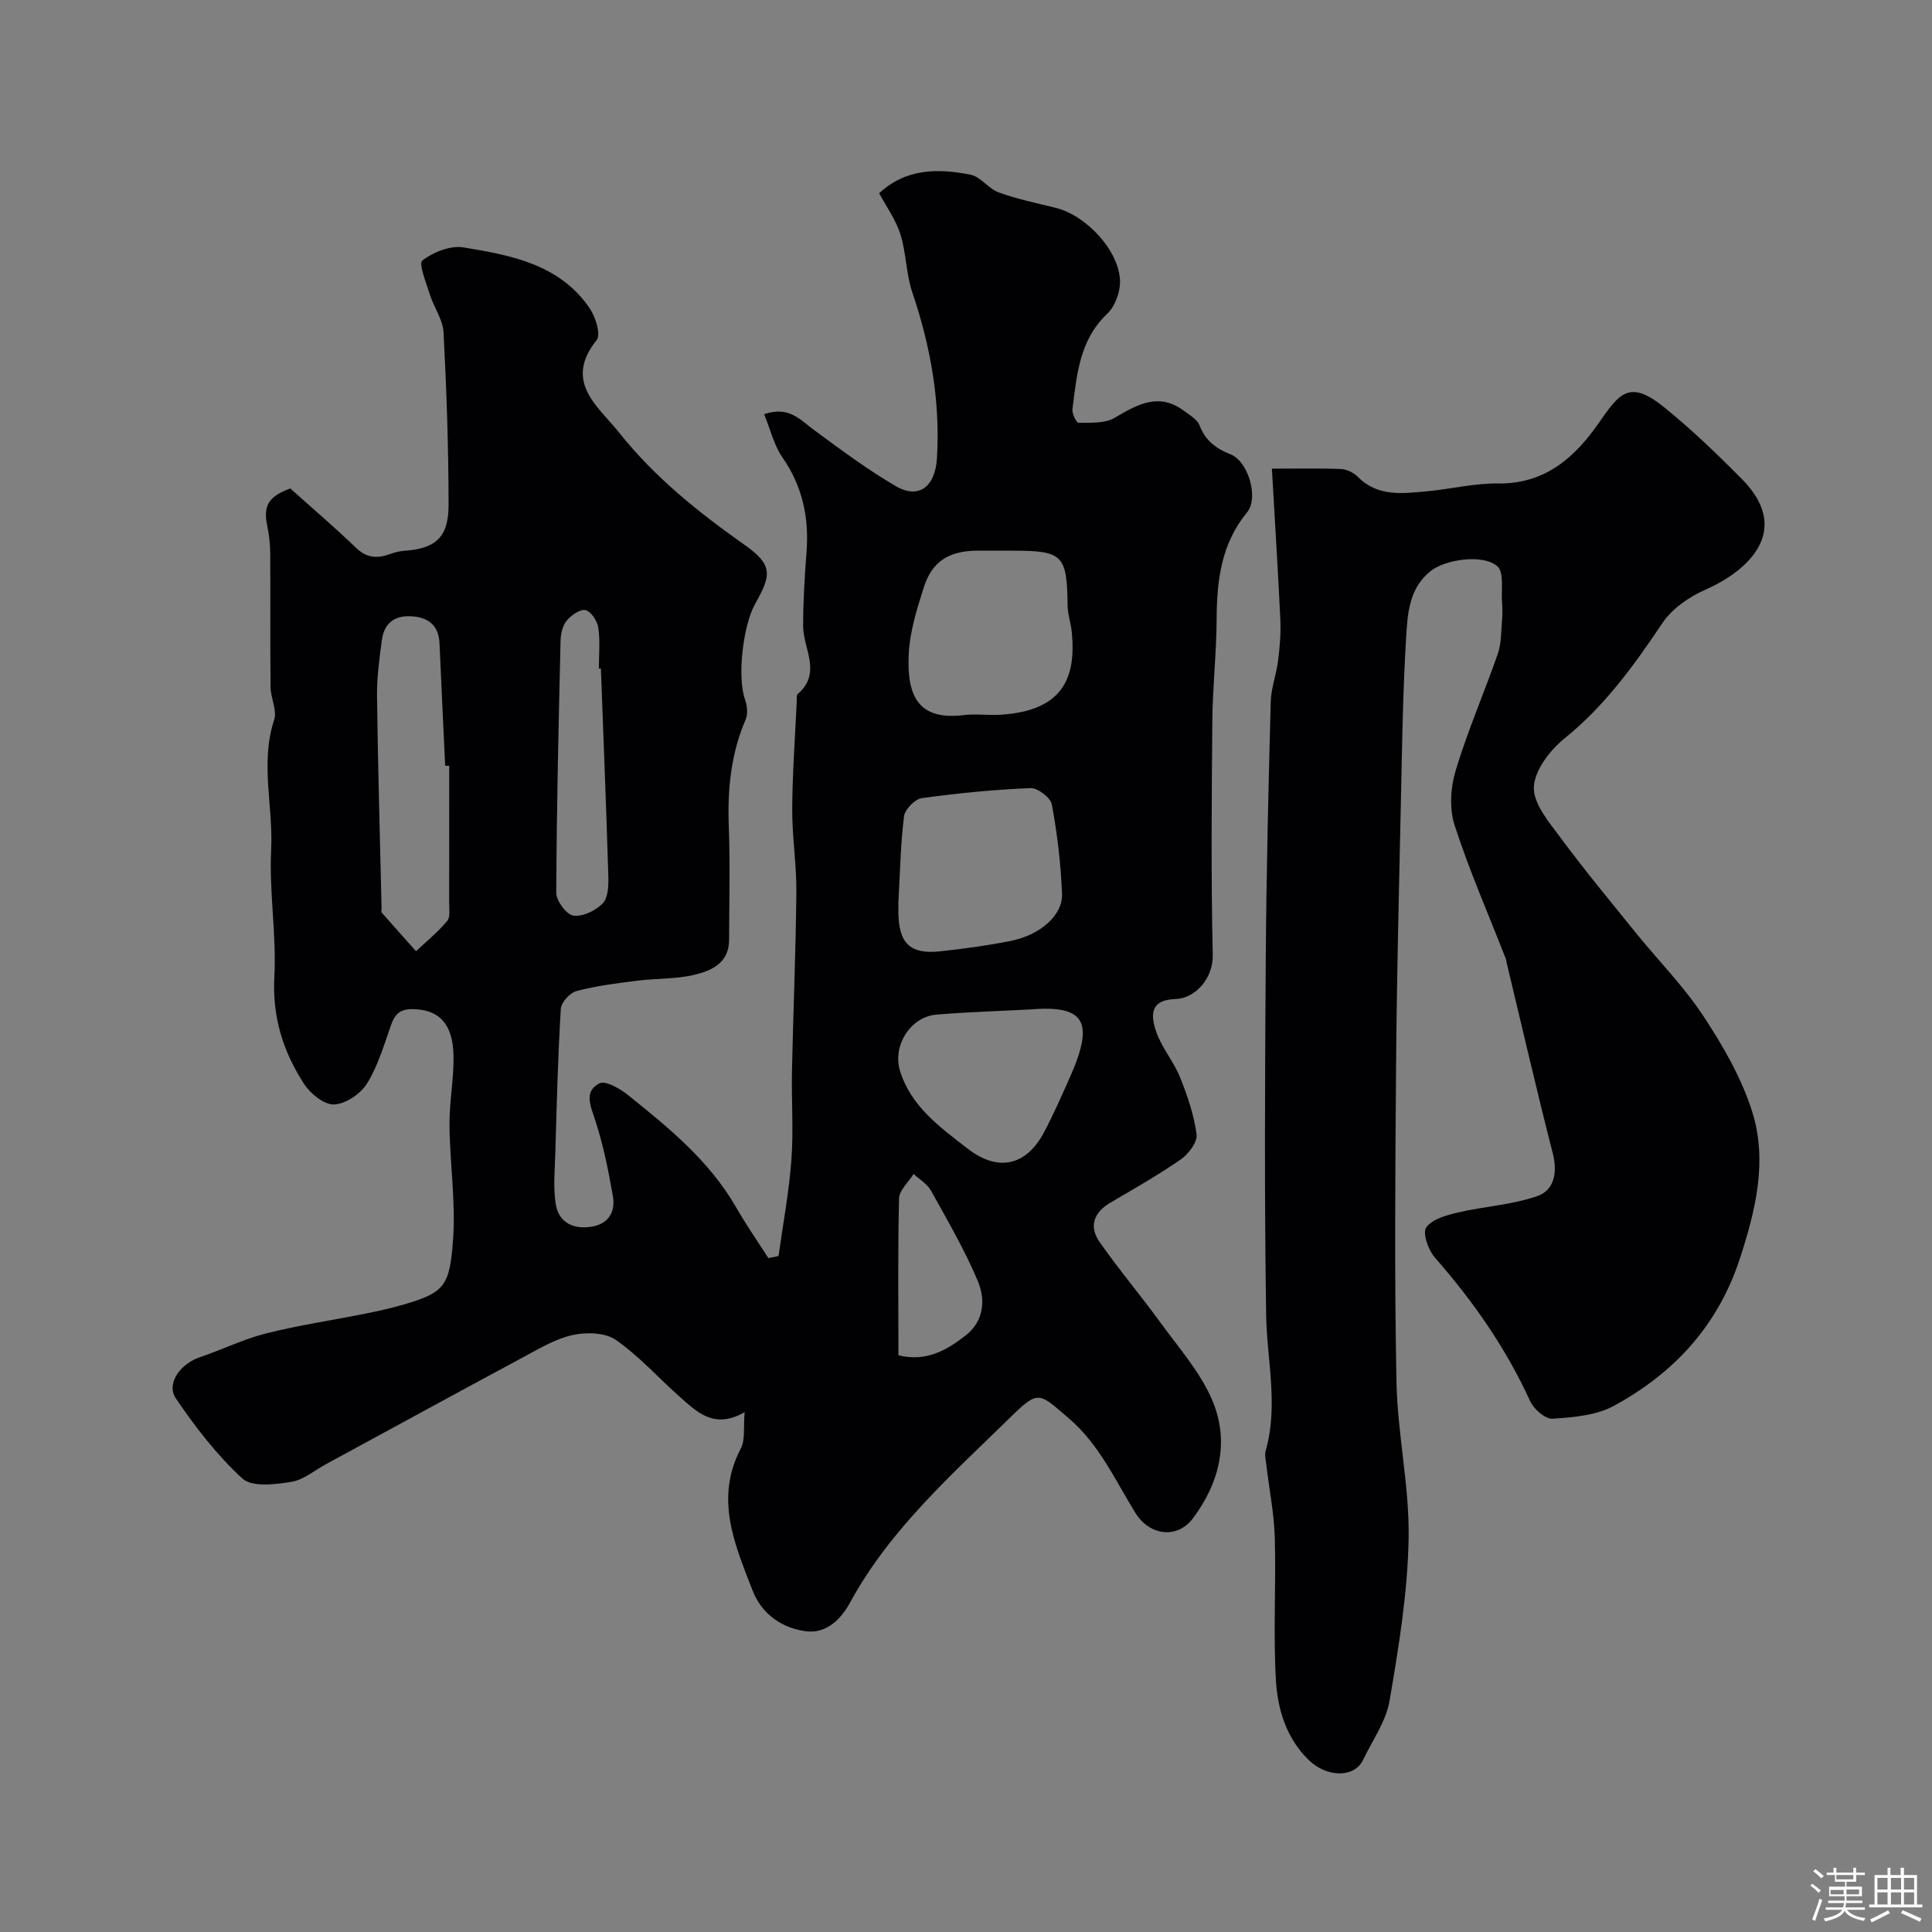
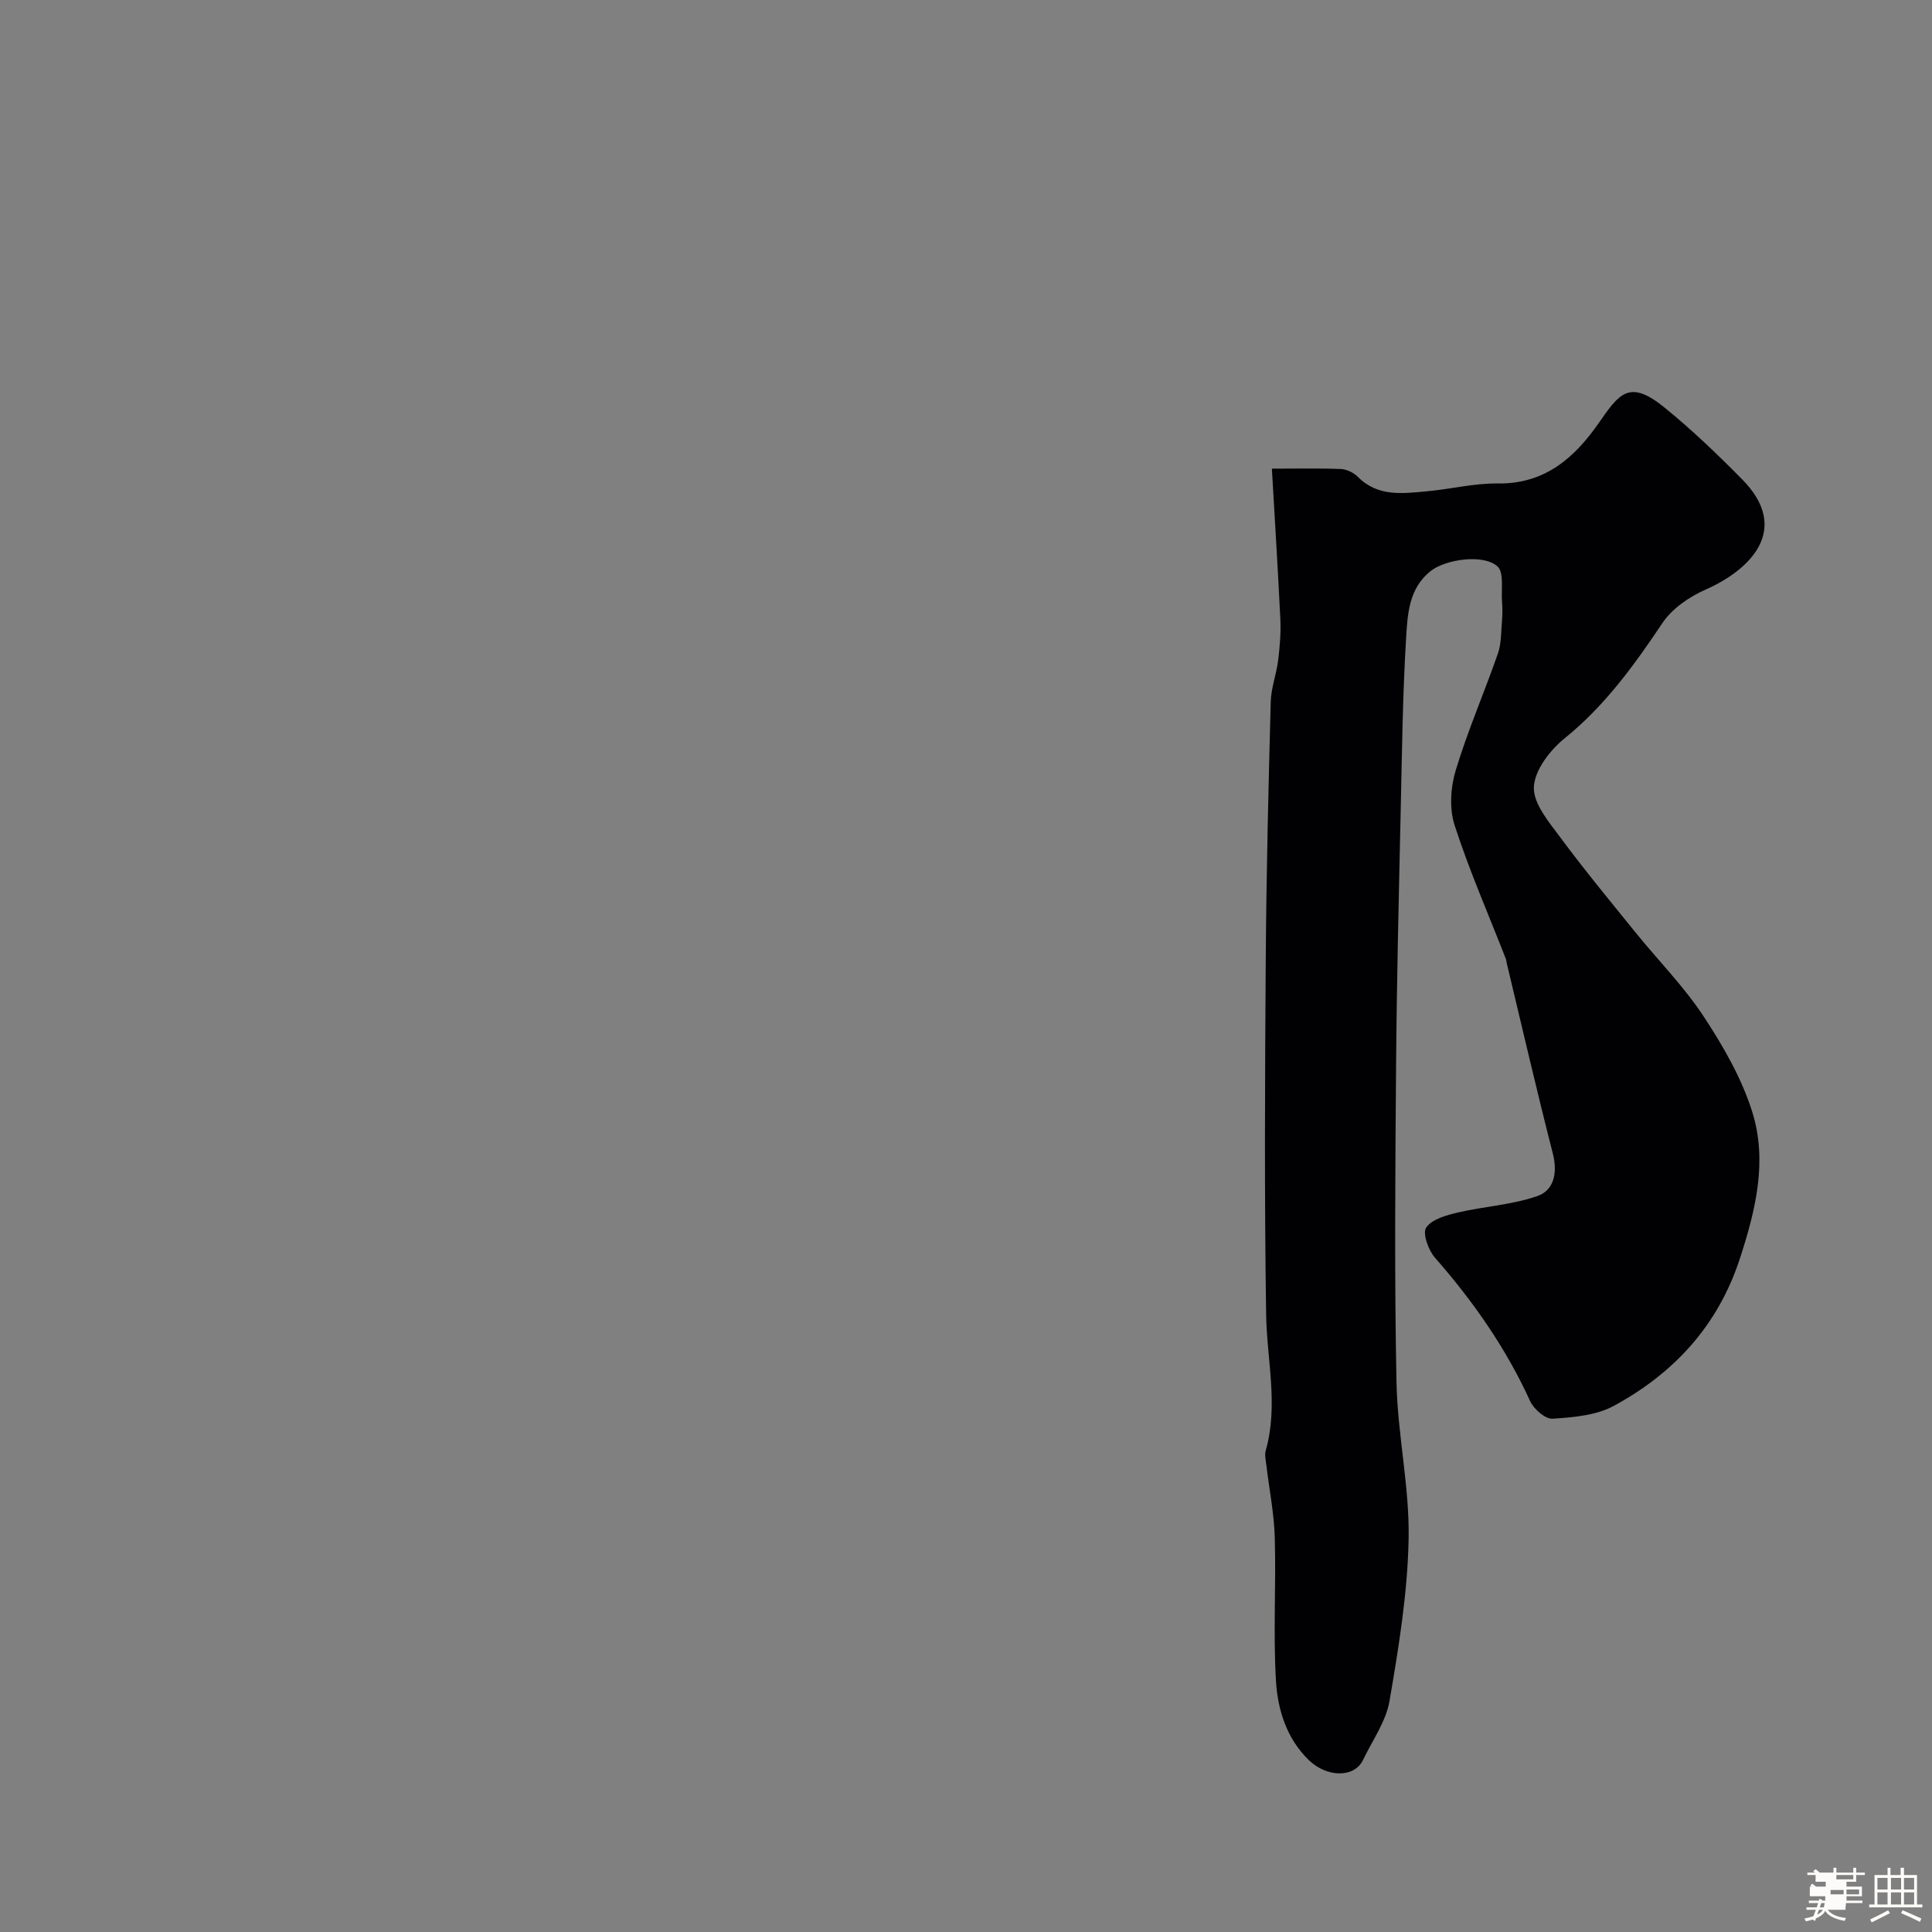
<svg xmlns="http://www.w3.org/2000/svg" enable-background="new 0 0 400 400" viewBox="0 0 400 400">
  <rect x="0" y="0" width="400" height="400" fill="#808080" stroke="none" />
-   <path d="m374.8 390.4.4-.4c.7.5 1.3 1 1.8 1.4l-.5.5c-.5-.6-1.1-1.1-1.7-1.5zm1 7.3-.6-.3c.5-1.4 1.1-2.8 1.5-4.3.2.1.4.2.6.3-.5 1.3-1 2.8-1.5 4.3zm-.4-10.3.5-.4c.4.3 1 .8 1.7 1.4l-.5.5c-.5-.5-1.1-1-1.7-1.5zm2.5.3h1.7v-1h.6v1h3.5v-1h.6v1h1.8v.5h-1.8v1.4h-2v1h3.2v2h-3.2v.9h3.3v.5h-3.4c0 .3-.1.6-.1.9h4v.5h-3.7c.7.9 1.9 1.5 3.8 1.7-.1.2-.2.4-.3.6-2.1-.4-3.5-1.1-4-2.1-.4 1-1.8 1.7-4 2.2-.1-.2-.2-.4-.3-.6 2.1-.4 3.4-1 3.8-1.8h-3.4v-.5h3.6c.1-.3.1-.6.2-.9h-3.3v-.5h3.4c0-.3 0-.6 0-.9h-3.2v-2h3.3v-1h-2.1v-1.4h-1.7v-.5zm1.1 3.5v1h2.7c0-.3 0-.4 0-.4 0-.1 0-.2 0-.2 0-.1 0-.2 0-.3h-2.7zm1.2-3v.9h3.5v-.9zm4.7 3h-2.6v.6.4h2.6z" fill="#fcfbfa" />
+   <path d="m374.8 390.4.4-.4c.7.5 1.3 1 1.8 1.4l-.5.5c-.5-.6-1.1-1.1-1.7-1.5zm1 7.3-.6-.3c.5-1.4 1.1-2.8 1.5-4.3.2.1.4.2.6.3-.5 1.3-1 2.8-1.5 4.3zm-.4-10.3.5-.4c.4.3 1 .8 1.7 1.4l-.5.5c-.5-.5-1.1-1-1.7-1.5zm2.5.3h1.7v-1h.6v1h3.5v-1h.6v1h1.8v.5h-1.8v1.4h-2v1h3.2v2h-3.2v.9h3.3v.5h-3.4c0 .3-.1.6-.1.9v.5h-3.7c.7.9 1.9 1.5 3.8 1.7-.1.2-.2.4-.3.6-2.1-.4-3.5-1.1-4-2.1-.4 1-1.8 1.7-4 2.2-.1-.2-.2-.4-.3-.6 2.1-.4 3.4-1 3.8-1.8h-3.4v-.5h3.6c.1-.3.1-.6.2-.9h-3.3v-.5h3.4c0-.3 0-.6 0-.9h-3.2v-2h3.3v-1h-2.1v-1.4h-1.7v-.5zm1.1 3.5v1h2.7c0-.3 0-.4 0-.4 0-.1 0-.2 0-.2 0-.1 0-.2 0-.3h-2.7zm1.2-3v.9h3.5v-.9zm4.7 3h-2.6v.6.4h2.6z" fill="#fcfbfa" />
  <path d="m393.6 386.7h.6v1.5h2.7v6.1h1.1v.6h-11v-.6h1.1v-6.1h2.7v-1.5h.6v1.5h2.1v-1.5zm-2.7 8.8.4.6c-1.2.6-2.5 1.3-3.8 1.9-.1-.2-.2-.4-.3-.6 1.2-.6 2.5-1.2 3.7-1.9zm-2.2-6.7v2.4h2.1v-2.4zm0 3v2.5h2.1v-2.5zm2.8-3v2.4h2.1v-2.4zm0 3v2.5h2.1v-2.5zm6 6.1c-1.4-.7-2.7-1.3-3.9-1.8l.3-.6c1.5.6 2.7 1.2 3.9 1.7zm-1.2-9.1h-2.1v2.4h2.1zm-2.1 3v2.5h2.1v-2.5z" fill="#fcfbfa" />
  <g fill="#010103">
-     <path d="m154.17 292.37c-6.32 3.66-9.91-.06-13.57-3.3-4.38-3.89-8.34-8.36-13.11-11.66-2.21-1.53-6.09-1.63-8.91-1.01-3.54.77-6.86 2.78-10.13 4.53-13.66 7.34-27.27 14.78-40.9 22.18-2.42 1.31-4.74 3.31-7.31 3.71-3.32.52-8.07 1.11-10.05-.7-5.26-4.82-9.73-10.64-13.77-16.58-2.08-3.06.91-7.18 4.96-8.54 4.58-1.55 8.97-3.73 13.63-4.91 6.77-1.71 13.71-2.73 20.57-4.1 2.7-.54 5.39-1.14 8.03-1.91 8.49-2.47 9.48-3.9 10.18-13.3.59-7.86-.65-15.85-.73-23.79-.05-4.76.91-9.54.84-14.3-.1-6.75-3-9.65-8.37-9.76-2.62-.06-3.76.96-4.57 3.29-1.45 4.13-2.71 8.46-4.98 12.12-1.32 2.13-4.4 4.22-6.79 4.33-2.04.1-4.9-2.21-6.21-4.22-4.35-6.67-6.63-13.89-6.18-22.22.47-8.73-1.1-17.56-.66-26.29.45-8.96-2.31-17.96.62-26.91.64-1.95-.71-4.46-.74-6.72-.1-9.21-.01-18.43-.07-27.64-.01-1.95-.23-3.94-.63-5.85-.86-4.12.27-6.03 4.78-7.69 4.57 4.1 9.22 8.06 13.62 12.3 2.24 2.16 4.46 2.23 7.09 1.26.9-.33 1.87-.58 2.82-.65 6.51-.44 9.24-2.74 9.24-9.45 0-11.93-.42-23.88-1.04-35.8-.14-2.62-1.98-5.12-2.81-7.75-.76-2.42-2.4-6.49-1.58-7.11 2.27-1.73 5.8-3.15 8.5-2.71 9.85 1.62 19.93 3.48 26.15 12.61 1.22 1.79 2.35 5.45 1.44 6.58-6.95 8.68.36 13.75 4.69 19.2 7.29 9.17 16.36 16.45 25.95 23.21 5.96 4.2 5.5 6.27 2.17 12.21-2.49 4.44-3.74 15.05-2.11 19.73.45 1.28.67 3.01.16 4.18-3.07 7.11-3.79 14.49-3.5 22.15.29 7.82.08 15.66.06 23.5-.01 4.84-3.7 6.43-7.35 7.27-3.8.88-7.84.69-11.74 1.19-4.2.53-8.43 1.06-12.51 2.14-1.35.36-3.16 2.33-3.24 3.66-.6 9.95-.85 19.92-1.14 29.89-.1 3.5-.46 7.08.08 10.5.61 3.85 3.58 5.33 7.38 4.74 3.65-.57 5.03-3.16 4.45-6.43-.93-5.27-1.99-10.56-3.65-15.63-.98-2.98-2.37-5.96.86-7.62 1.25-.65 4.27 1.08 5.93 2.42 8.45 6.77 16.85 13.62 22.38 23.24 2.07 3.6 4.45 7.02 6.68 10.52.7-.14 1.41-.28 2.11-.43.92-6.64 2.17-13.25 2.66-19.92.46-6.16-.01-12.38.12-18.57.26-12.27.79-24.54.91-36.81.05-5.76-.89-11.54-.86-17.3.04-7.44.6-14.87.94-22.3.02-.5-.09-1.21.19-1.45 5.09-4.37 1.13-9.37 1.13-14.12 0-5.09.31-10.18.7-15.26.55-7.13-.81-13.61-4.98-19.61-1.76-2.53-2.49-5.79-3.79-8.95 5.14-1.79 7.49 1.19 10.34 3.28 5.52 4.05 11.03 8.19 16.94 11.62 4.75 2.76 8.13.09 8.49-5.74.72-11.83-1.3-23.19-5.09-34.37-1.31-3.86-1.25-8.17-2.48-12.07-.96-3.04-2.94-5.76-4.39-8.47 5.61-5.22 12.25-5.14 18.88-3.85 2.11.41 3.75 2.91 5.88 3.68 3.81 1.38 7.81 2.21 11.76 3.18 6.37 1.57 13.2 8.89 13.35 15.2.05 2.26-1.03 5.2-2.64 6.73-5.79 5.48-6.3 12.67-7.21 19.76-.12.92.84 2.84 1.27 2.83 2.51-.05 5.42.17 7.42-1.01 4.73-2.79 9.16-5.36 14.4-1.47 1.19.88 2.75 1.78 3.23 3.02 1.22 3.18 3.37 4.77 6.46 6.01 3.65 1.47 5.81 9.01 3.39 11.96-5.39 6.55-6.28 14.13-6.32 22.17-.03 6.99-.83 13.98-.89 20.98-.14 16.17-.28 32.34.09 48.5.11 5-3.76 9.02-7.64 9.13-5.53.16-5.16 3.53-4.1 6.7 1.11 3.32 3.6 6.15 4.93 9.43 1.55 3.83 2.92 7.85 3.46 11.9.21 1.59-1.67 4.07-3.27 5.18-4.68 3.25-9.67 6.08-14.59 8.97-3.46 2.03-4.46 4.93-2.23 8.12 4.02 5.75 8.57 11.14 12.7 16.82 3.72 5.11 8.05 10.02 10.53 15.71 3.77 8.64 1.67 17.26-3.9 24.7-3.21 4.29-8.97 3.65-11.93-1.16-4.21-6.82-7.45-14.17-13.83-19.61-6.01-5.13-6.15-5.92-11.82-.36-12.16 11.93-25.09 23.28-33.4 38.56-1.95 3.58-4.98 6.38-8.87 5.97-5.04-.53-9.41-3.51-11.31-8.45-3.65-9.45-7.89-18.94-2.49-29.32 1.01-1.85.56-4.44.84-7.62zm53.28-178.37c-1.67 0-3.33-.01-5 0-5.91.03-9.45 2.17-11.17 7.56-1.43 4.47-2.89 9.12-3.13 13.76-.47 9.07 2.16 13.85 11.43 12.73 2.46-.3 5 .08 7.49-.07 13.12-.78 15.78-7.77 14.82-17.2-.18-1.78-.82-3.53-.85-5.3-.14-10.66-.92-11.47-11.59-11.47-.67-.01-1.33-.01-2-.01zm-21.45 72.85c0 .27-.01 1.11 0 1.94.05 6.51 2.4 8.84 8.66 8.17 4.87-.52 9.74-1.19 14.55-2.14 6.11-1.21 10.85-5.3 10.67-9.76-.24-6.19-.98-12.4-2.1-18.49-.26-1.41-2.93-3.46-4.41-3.4-7.53.31-15.06 1.04-22.53 2.08-1.42.2-3.49 2.32-3.67 3.76-.72 5.72-.81 11.52-1.17 17.84zm27.16 22.15c-6.42.34-12.86.53-19.26 1.06-5.36.44-9.18 6.39-7.56 11.65 2.26 7.36 8.23 11.62 13.92 16.05 6.33 4.93 12.21 3.69 15.95-3.43 1.96-3.74 3.68-7.62 5.39-11.49 5-11.35 3.03-14.81-8.44-13.84zm-120.16-50.45c-.28 0-.55 0-.83-.01-.39-8.42-.81-16.84-1.17-25.27-.16-3.85-2.33-5.49-5.95-5.68-3.46-.18-5.53 1.55-5.98 4.87-.53 3.89-1.06 7.84-1.01 11.75.18 14.59.61 29.17.94 43.75.01.33-.14.79.03.98 2.35 2.69 4.74 5.34 7.11 8 2.18-2.06 4.54-3.98 6.45-6.27.69-.82.39-2.54.4-3.86.02-9.41.01-18.83.01-28.26zm31.41-20.13c-.14 0-.28.01-.42.01 0-2.83.29-5.7-.12-8.47-.2-1.38-1.49-3.35-2.63-3.64-1.09-.27-2.96 1.04-3.89 2.16-.86 1.02-1.26 2.7-1.29 4.1-.41 17.41-.82 34.83-.89 52.25-.01 1.67 2.1 4.52 3.53 4.73 1.92.28 4.62-1.01 6.08-2.51 1.13-1.15 1.22-3.67 1.17-5.57-.43-14.35-1.01-28.7-1.54-43.06zm61.6 142.18c5.79 1.41 10.02-1.07 13.93-4.12 3.8-2.97 4.13-7.42 2.5-11.27-2.73-6.45-6.28-12.56-9.69-18.7-.77-1.39-2.38-2.32-3.6-3.46-1.05 1.7-2.97 3.37-3.01 5.09-.27 10.81-.13 21.62-.13 32.46z" />
    <path d="m263.33 97.03c4.96 0 9.62-.11 14.27.07 1.2.05 2.64.74 3.5 1.6 4.18 4.23 9.33 3.47 14.39 3.01 4.88-.44 9.74-1.68 14.6-1.61 9.76.13 15.9-5.31 20.95-12.57 4.21-6.05 6.28-9.05 13.48-3.23 5.7 4.61 11.03 9.73 16.19 14.96 10.28 10.43 1.47 18.82-7.57 22.8-3.38 1.49-6.94 3.93-8.95 6.93-5.87 8.76-11.92 17.14-20.25 23.87-3.02 2.44-6.21 6.58-6.37 10.08-.15 3.42 3.12 7.26 5.5 10.47 4.97 6.71 10.3 13.15 15.55 19.65 4.7 5.8 10.02 11.18 14.1 17.38 4.05 6.15 7.87 12.78 10.06 19.75 3.19 10.14.73 20.29-2.53 30.3-4.53 13.94-13.64 23.8-26.13 30.58-3.66 1.99-8.38 2.37-12.68 2.66-1.49.1-3.88-1.98-4.63-3.62-5.01-10.99-11.81-20.71-19.75-29.76-1.36-1.55-2.58-5.06-1.78-6.21 1.21-1.73 4.17-2.54 6.54-3.1 5.47-1.28 11.23-1.58 16.48-3.41 3.47-1.21 4.21-4.85 3.19-8.83-3.35-13.08-6.38-26.24-9.53-39.37-.08-.32-.09-.66-.21-.96-3.58-9.17-7.55-18.23-10.58-27.58-1.12-3.44-.86-7.84.21-11.37 2.47-8.2 5.92-16.1 8.74-24.2.73-2.1.65-4.48.85-6.75.11-1.32.11-2.67.01-4-.19-2.51.44-6.06-.94-7.3-2.96-2.65-10.82-1.46-13.87.98-4.5 3.6-4.75 8.91-5.05 13.82-.71 11.74-.85 23.52-1.11 35.29-.39 17.93-.84 35.86-.97 53.79-.17 21.69-.35 43.4.09 65.08.22 10.8 2.71 21.59 2.51 32.36-.21 11.21-2.05 22.46-3.95 33.55-.73 4.28-3.56 8.2-5.5 12.26-1.77 3.7-7.49 3.68-11.29-.06-4.57-4.49-6.38-10.42-6.73-16.39-.58-9.83.04-19.72-.24-29.57-.14-5.05-1.16-10.07-1.75-15.1-.12-.99-.38-2.06-.12-2.97 2.66-9.4.22-18.77.08-28.16-.37-24.49-.25-48.98-.08-73.47.12-17.79.56-35.58 1.03-53.37.08-2.89 1.19-5.74 1.54-8.64.35-2.81.58-5.67.45-8.49-.49-10.16-1.13-20.35-1.75-31.15z" />
  </g>
</svg>